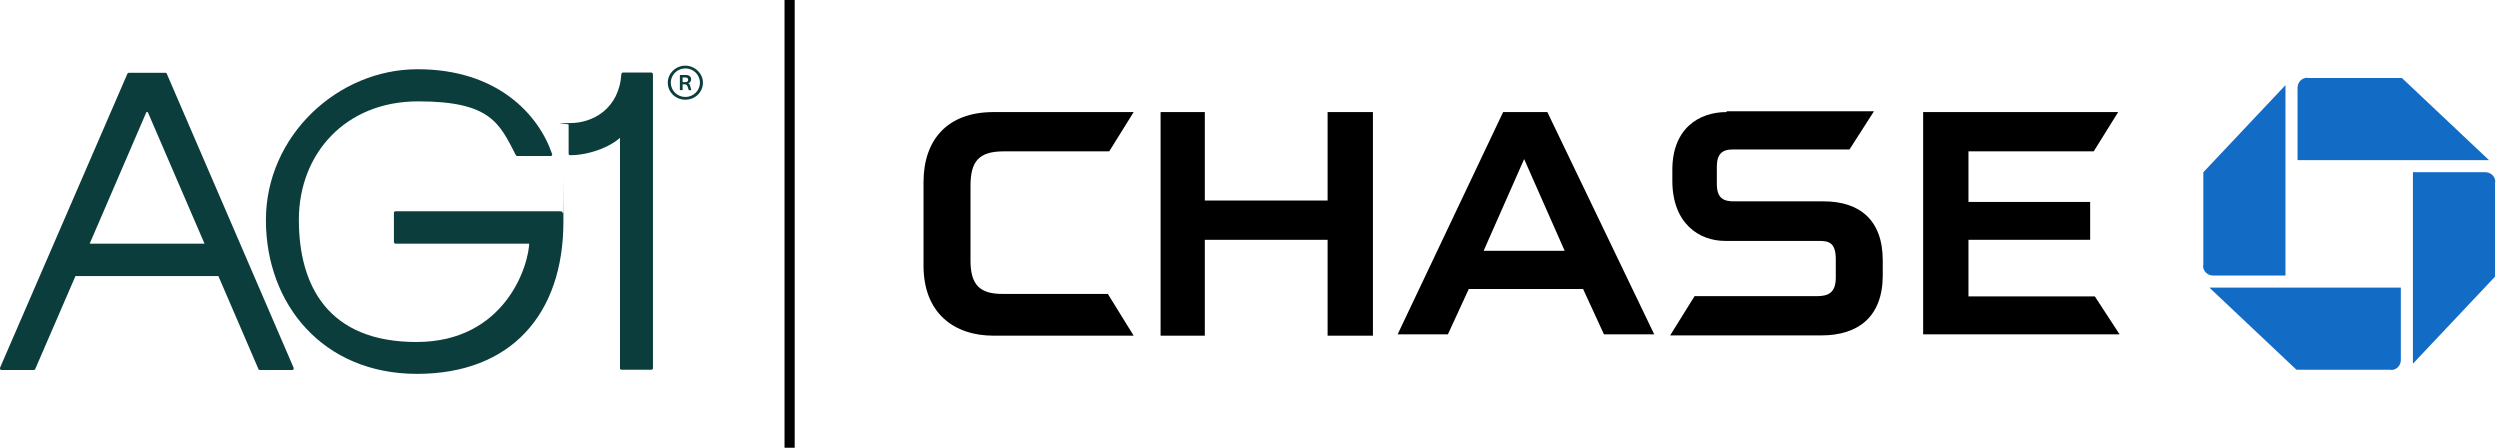
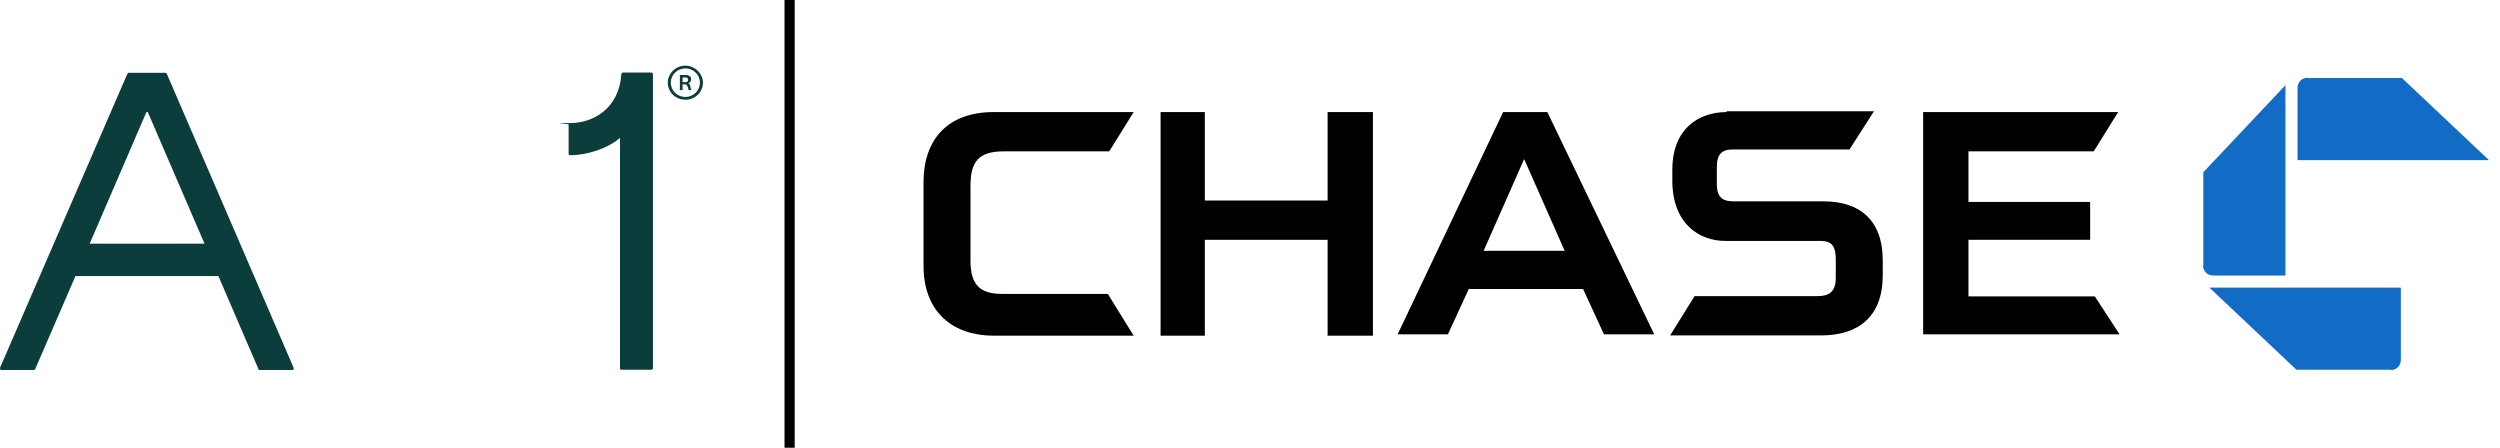
<svg xmlns="http://www.w3.org/2000/svg" id="Layer_1" version="1.1" viewBox="0 0 910.1 163">
  <defs>
    <style>
      .st0 {
        fill: #126bc5;
      }

      .st1 {
        fill: #0c3d3d;
      }
    </style>
  </defs>
  <path class="st1" d="M78.6,98.4l15.5,36c0,.2.3.3.5.3h11.8c.4,0,.6-.4.5-.8L60.7,26.8c0-.2-.3-.3-.5-.3h-13.3c-.2,0-.4.1-.5.3L0,133.9c-.1.3.1.8.5.8h11.8c.2,0,.4-.1.5-.3l15.1-34.9-2.4,1h56.5l-3.4-2.1ZM76.7,88.7H31l1,1.5,21.3-49.4h.5l21.6,50.1,1.3-2.2Z" />
-   <path class="st1" d="M204,76.9h-60c-.3,0-.6.3-.6.5v10.7c0,.3.3.6.6.6h49.5l-.8-1c0,9-8.9,36.8-41.1,36.8s-42.8-20.5-42.8-44.5,16.9-43.1,43.4-43.1,29.6,8,35.6,19.6c.1.2.3.3.5.3h12.2c.4,0,.6-.4.5-.7-4.9-14.4-19.9-30.9-49-30.9s-55.2,24.3-55.2,54.9,20.7,56,55,56,53.3-21.8,53.3-55.4,0-2.1-.1-3c-.2-.4-.4-.8-1-.8Z" />
  <path class="st1" d="M237.1,26.4h-10.3c-.3,0-.5.3-.6.5-.8,12.8-10.5,17.9-18.6,17.9s-.6.3-.6.5v10.7c0,.3.3.5.6.5,7.3,0,16.1-3.5,19.4-7.7l-1.3-1.3v86.6c0,.3.3.5.6.5h10.8c.3,0,.6-.3.6-.5V27.1c0-.4-.3-.7-.6-.7Z" />
  <path class="st1" d="M250.5,30.3c.6-.1,1.1-.6,1.1-1.5s-.7-1.5-2-1.5h-2.1v5.5h1v-2.1h.7c.7,0,.9.3,1.1.8.2.4.3,1,.4,1.3h1c-.2-.4-.3-.9-.4-1.4-.1-.5-.3-1-.8-1.1ZM249.5,29.9h-1v-1.7h1c.7,0,1,.3,1,.8.1.5-.3.9-1,.9Z" />
  <path class="st1" d="M249.5,23.9c-3.5,0-6.4,2.8-6.4,6.2s2.8,6.2,6.4,6.2,6.4-2.8,6.4-6.2c0-3.4-3-6.2-6.4-6.2ZM249.5,35.3c-2.9,0-5.3-2.3-5.3-5.2s2.4-5.2,5.3-5.2,5.3,2.3,5.3,5.2-2.4,5.2-5.3,5.2Z" />
  <rect x="285.6" width="3.7" height="163" />
  <g>
    <g>
      <path class="st0" d="M840,28.3c-2.2,0-3.6,1.8-3.6,3.6v26.4h69.7l-31.7-29.9s-34.4,0-34.4,0Z" />
-       <path class="st0" d="M908.4,66.3c0-2.2-1.8-3.6-3.6-3.6h-26.4v69.7l29.9-31.7s0-34.4,0-34.4Z" />
      <path class="st0" d="M870.4,134.7c2.2,0,3.6-1.8,3.6-3.6v-26.4h-69.7l31.7,29.9s34.4,0,34.4,0Z" />
      <path class="st0" d="M802,96.7c0,2.2,1.8,3.6,3.6,3.6h26.4V31l-29.9,31.7v34Z" />
    </g>
    <polygon points="483.3 40.8 483.3 73 438.6 73 438.6 40.8 422.5 40.8 422.5 122.2 438.6 122.2 438.6 87.3 483.3 87.3 483.3 122.2 499.8 122.2 499.8 40.8 483.3 40.8" />
    <polygon points="700.1 40.8 700.1 121.7 771.6 121.7 762.6 107.9 716.6 107.9 716.6 87.3 760.9 87.3 760.9 73.5 716.6 73.5 716.6 55.1 762.2 55.1 771.1 40.8 700.1 40.8" />
    <g>
      <path d="M361.7,40.8c-17,0-25.5,10.3-25.5,25.5v30.4c0,17.4,11.2,25.5,25.5,25.5h51l-9.4-15.2h-38.4c-8,0-11.6-3.1-11.6-12.1v-27.3c0-8.9,3.1-12.5,12.1-12.5h38.4l8.9-14.3h-51Z" />
      <path d="M628.5,40.8c-9.8,0-19.7,5.8-19.7,21v4c0,15.6,9.8,21.9,19.2,21.9h34c3.6,0,6.3.4,6.3,6.7v6.7c0,5.4-2.7,6.7-6.7,6.7h-44.7l-8.9,14.3h55c13.4,0,22.4-6.7,22.4-21.9v-5.4c0-14.8-8.5-21.5-21.5-21.5h-32.6c-3.6,0-6.3-.9-6.3-6.3v-6.3c0-4.5,1.8-6.3,5.8-6.3h42.5l8.9-13.9h-53.6Z" />
    </g>
    <path d="M547.2,40.8l-38.4,80.9h18.3l7.6-16.5h41.6l7.6,16.5h18.3l-38.9-80.9h-16.1ZM554.8,57.8l14.8,33.5h-29.5l14.8-33.5Z" />
  </g>
</svg>